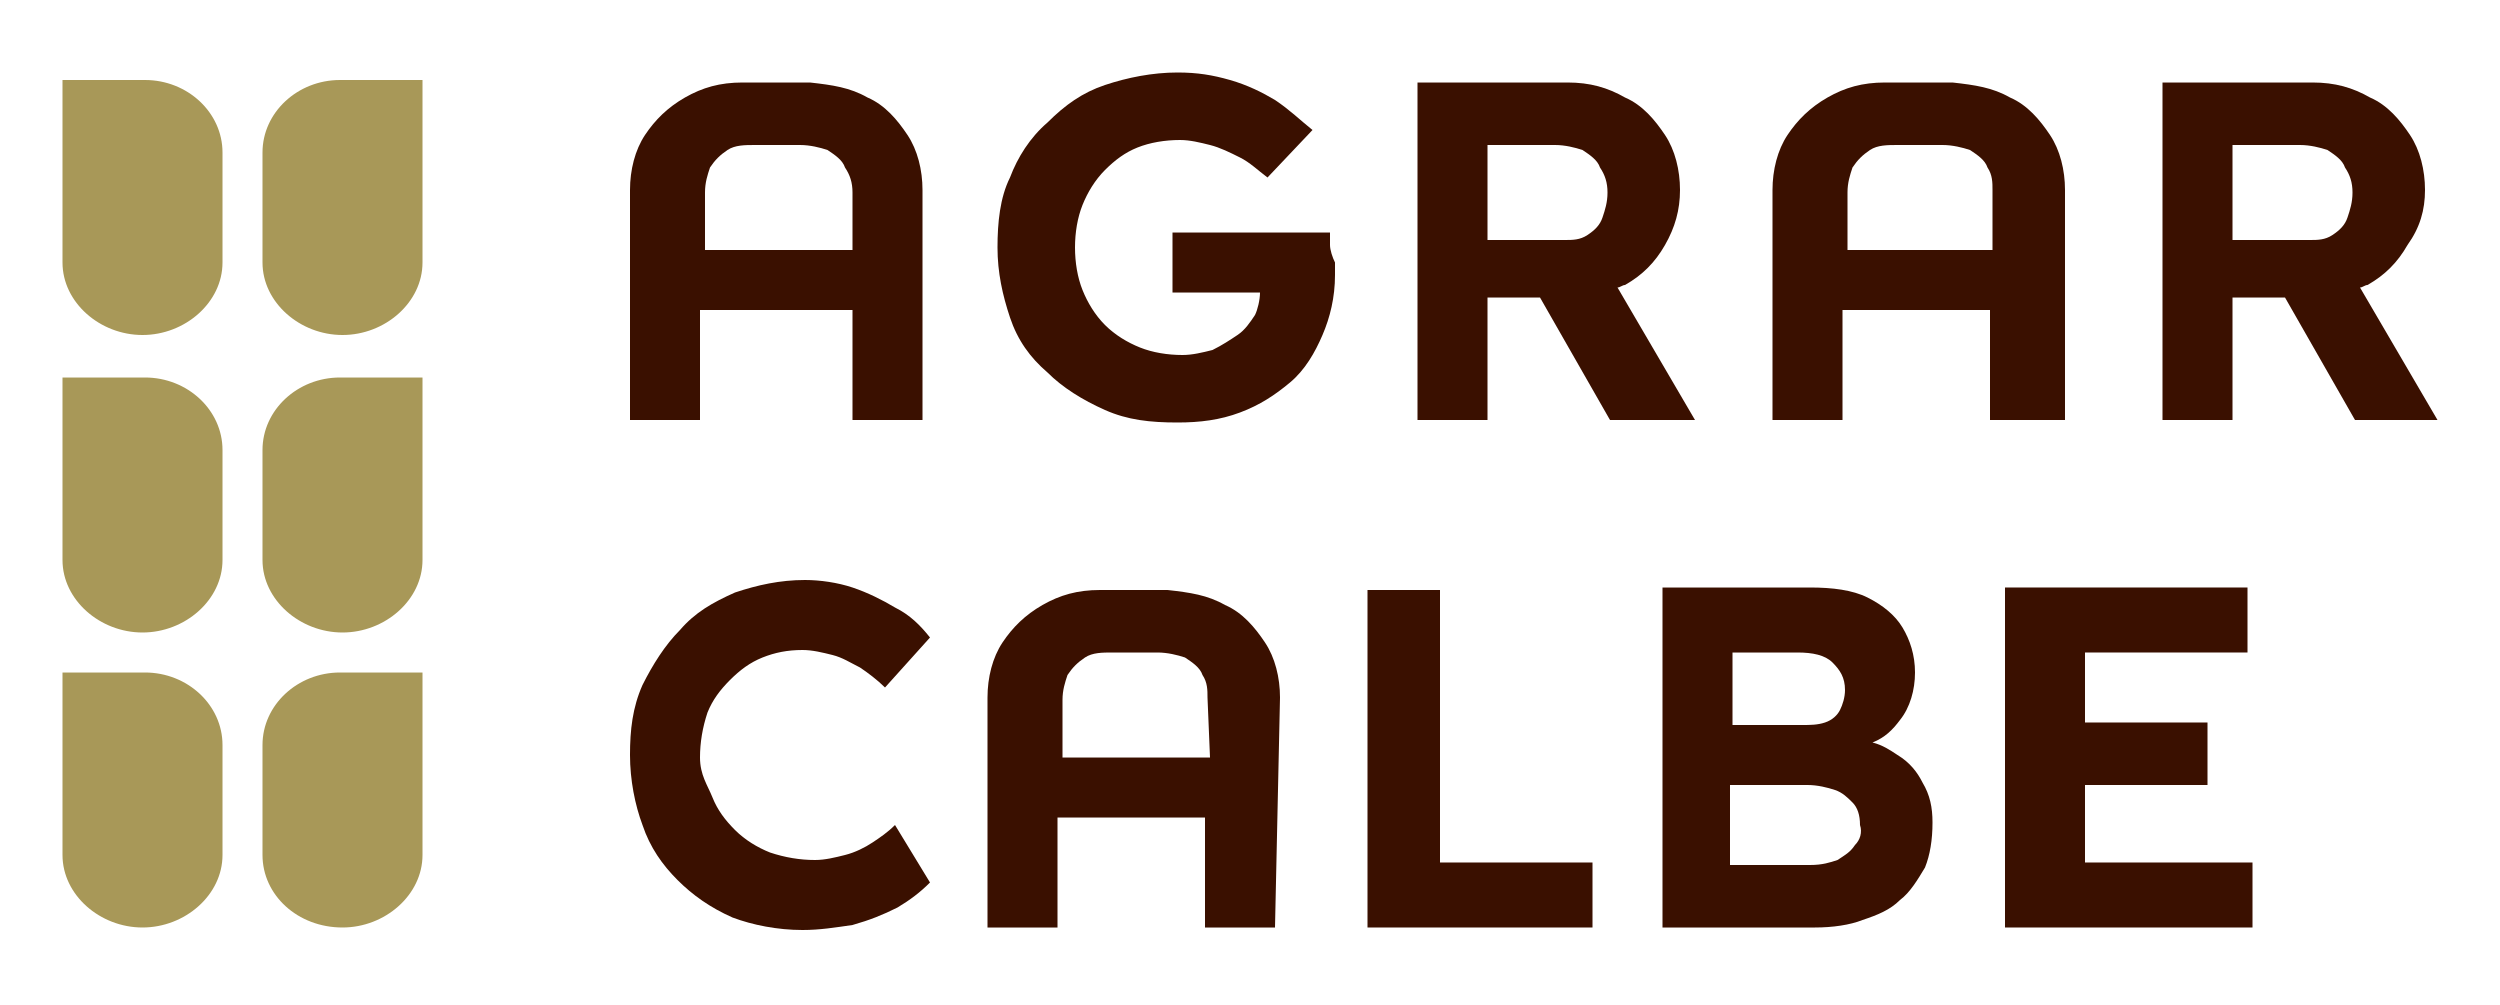
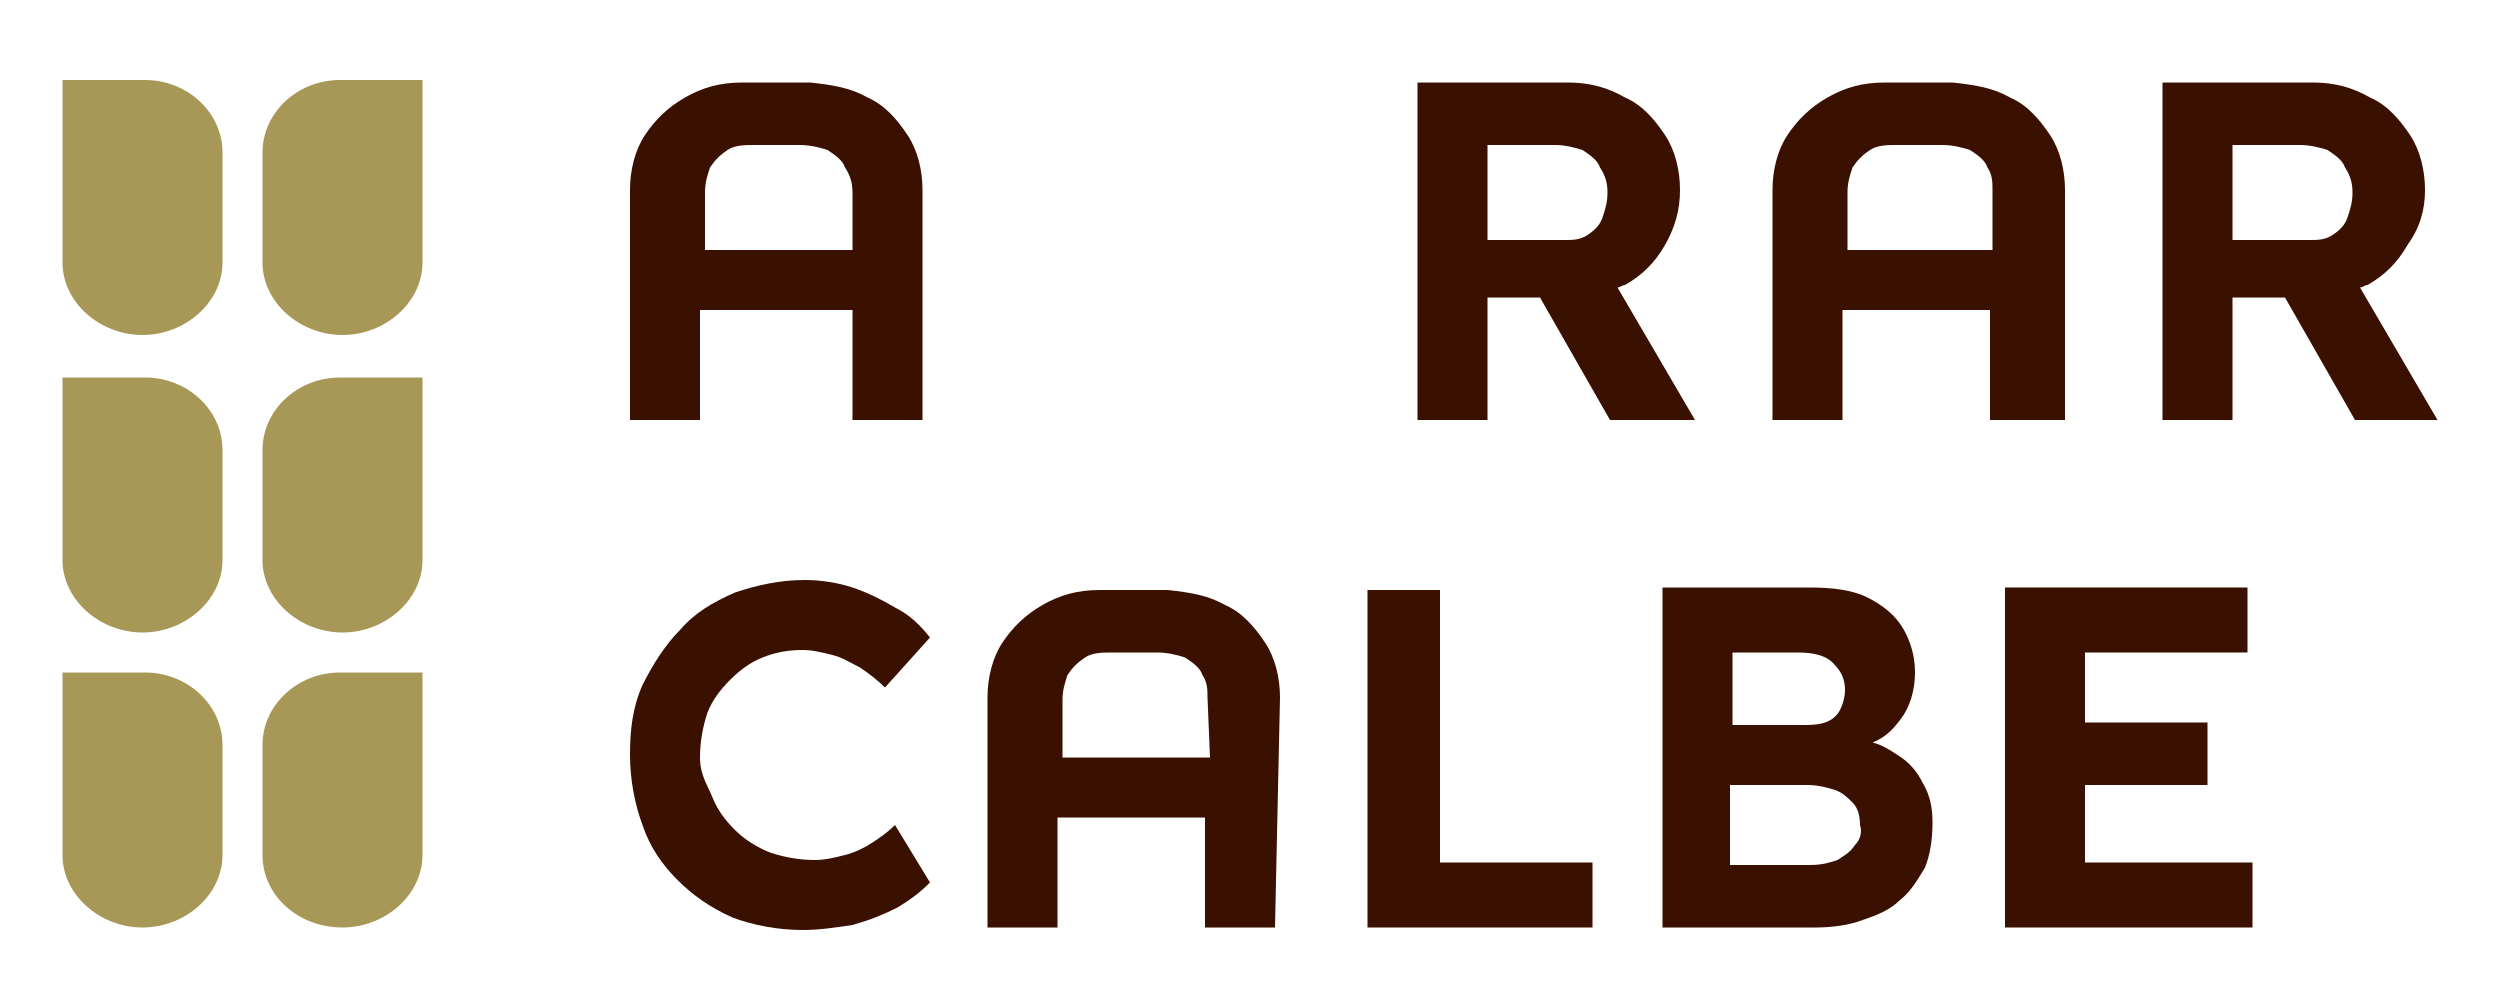
<svg xmlns="http://www.w3.org/2000/svg" version="1.1" id="Ebene_1" x="0px" y="0px" viewBox="0 0 100 40.2" style="enable-background:new 0 0 100 40.2;" xml:space="preserve">
  <style type="text/css">
	.st0{fill:#A89858;}
	.st1{fill:#3A1000;}
</style>
  <g>
    <path class="st0" d="M8.9,10.5V6.1c0-1.6-1.4-2.9-3.1-2.9H2.5v7.3c0,1.6,1.5,2.9,3.2,2.9S8.9,12.1,8.9,10.5" />
    <path class="st0" d="M10.5,10.5V6.1c0-1.6,1.4-2.9,3.1-2.9h3.3v7.3c0,1.6-1.5,2.9-3.2,2.9S10.5,12.1,10.5,10.5" />
    <path class="st0" d="M8.9,22.4V18c0-1.6-1.4-2.9-3.1-2.9H2.5v7.3c0,1.6,1.5,2.9,3.2,2.9S8.9,24,8.9,22.4" />
    <path class="st0" d="M10.5,22.4V18c0-1.6,1.4-2.9,3.1-2.9h3.3v7.3c0,1.6-1.5,2.9-3.2,2.9S10.5,24,10.5,22.4" />
    <path class="st0" d="M8.9,34.2v-4.4c0-1.6-1.4-2.9-3.1-2.9H2.5v7.3c0,1.6,1.5,2.9,3.2,2.9C7.4,37.1,8.9,35.8,8.9,34.2" />
    <path class="st0" d="M10.5,34.2v-4.4c0-1.6,1.4-2.9,3.1-2.9h3.3v7.3c0,1.6-1.5,2.9-3.2,2.9C11.9,37.1,10.5,35.8,10.5,34.2" />
  </g>
  <g>
-     <path class="st1" d="M53.2,9.8c0-0.2,0-0.4,0-0.5h-6.3v2.4h3.5c0,0.3-0.1,0.7-0.2,0.9c-0.2,0.3-0.4,0.6-0.7,0.8s-0.6,0.4-1,0.6   c-0.4,0.1-0.8,0.2-1.2,0.2c-0.6,0-1.2-0.1-1.7-0.3s-1-0.5-1.4-0.9s-0.7-0.9-0.9-1.4S43,10.5,43,9.9c0-0.6,0.1-1.2,0.3-1.7   s0.5-1,0.9-1.4s0.8-0.7,1.3-0.9c0.5-0.2,1.1-0.3,1.7-0.3c0.4,0,0.8,0.1,1.2,0.2s0.8,0.3,1.2,0.5s0.7,0.5,1.1,0.8l1.8-1.9   C52,4.8,51.6,4.4,51,4c-0.5-0.3-1.1-0.6-1.8-0.8s-1.3-0.3-2.1-0.3c-1,0-2,0.2-2.9,0.5s-1.6,0.8-2.3,1.5c-0.7,0.6-1.2,1.4-1.5,2.2   c-0.4,0.8-0.5,1.8-0.5,2.8s0.2,1.9,0.5,2.8c0.3,0.9,0.8,1.6,1.5,2.2c0.6,0.6,1.4,1.1,2.3,1.5c0.9,0.4,1.8,0.5,2.9,0.5   c0.9,0,1.7-0.1,2.5-0.4s1.4-0.7,2-1.2s1-1.2,1.3-1.9s0.5-1.5,0.5-2.4c0-0.1,0-0.3,0-0.5C53.3,10.3,53.2,10,53.2,9.8z" />
    <path class="st1" d="M28.2,12.4h5.9v4.4h2.8V7.6l0,0l0,0c0-0.8-0.2-1.6-0.6-2.2c-0.4-0.6-0.9-1.2-1.6-1.5c-0.7-0.4-1.4-0.5-2.3-0.6   c-0.8,0-1.6,0-2.7,0c-0.9,0-1.6,0.2-2.3,0.6c-0.7,0.4-1.2,0.9-1.6,1.5s-0.6,1.4-0.6,2.2l0,0v9.2H28v-4.4H28.2z M28.2,7.7   c0-0.4,0.1-0.7,0.2-1c0.2-0.3,0.4-0.5,0.7-0.7c0.3-0.2,0.7-0.2,1.1-0.2h0.2h1.4H32c0.4,0,0.8,0.1,1.1,0.2c0.3,0.2,0.6,0.4,0.7,0.7   c0.2,0.3,0.3,0.6,0.3,1V10h-5.9C28.2,10,28.2,7.7,28.2,7.7z" />
    <path class="st1" d="M51.2,27.9c0-0.8-0.2-1.6-0.6-2.2c-0.4-0.6-0.9-1.2-1.6-1.5c-0.7-0.4-1.4-0.5-2.3-0.6c-0.8,0-1.6,0-2.7,0   c-0.9,0-1.6,0.2-2.3,0.6s-1.2,0.9-1.6,1.5c-0.4,0.6-0.6,1.4-0.6,2.2l0,0v9.2h2.8v-4.4h5.9v4.4H51L51.2,27.9L51.2,27.9L51.2,27.9z    M48.4,30.3h-5.9V28c0-0.4,0.1-0.7,0.2-1c0.2-0.3,0.4-0.5,0.7-0.7s0.7-0.2,1.1-0.2h0.2h1.4h0.2c0.4,0,0.8,0.1,1.1,0.2   c0.3,0.2,0.6,0.4,0.7,0.7c0.2,0.3,0.2,0.6,0.2,0.9L48.4,30.3L48.4,30.3z" />
    <polygon class="st1" points="83.4,31.4 88.3,31.4 88.3,28.9 83.4,28.9 83.4,26.1 89.9,26.1 89.9,23.5 80.2,23.5 80.2,37.1    90.1,37.1 90.1,34.5 83.4,34.5  " />
    <path class="st1" d="M75.9,30.2c-0.3-0.2-0.6-0.4-1-0.5c0.5-0.2,0.8-0.5,1.1-0.9c0.4-0.5,0.6-1.2,0.6-1.9c0-0.7-0.2-1.3-0.5-1.8   s-0.8-0.9-1.4-1.2c-0.6-0.3-1.4-0.4-2.3-0.4h-5.9v13.6h6.1c0.7,0,1.4-0.1,1.9-0.3c0.6-0.2,1.1-0.4,1.5-0.8c0.4-0.3,0.7-0.8,1-1.3   c0.2-0.5,0.3-1.1,0.3-1.8c0-0.6-0.1-1.1-0.4-1.6C76.7,30.9,76.4,30.5,75.9,30.2z M69.3,26.1h2.6c0.6,0,1.1,0.1,1.4,0.4   s0.5,0.6,0.5,1.1c0,0.3-0.1,0.6-0.2,0.8c-0.1,0.2-0.3,0.4-0.6,0.5C72.7,29,72.4,29,72.1,29h-2.8C69.3,29,69.3,26.1,69.3,26.1z    M74.2,33.8c-0.2,0.3-0.4,0.4-0.7,0.6c-0.3,0.1-0.6,0.2-1.1,0.2h-3.2v-3.2h3.1c0.4,0,0.8,0.1,1.1,0.2c0.3,0.1,0.5,0.3,0.7,0.5   s0.3,0.5,0.3,0.9C74.5,33.3,74.4,33.6,74.2,33.8z" />
    <path class="st1" d="M64.7,11.5c0.1,0,0.2-0.1,0.3-0.1c0.7-0.4,1.2-0.9,1.6-1.6c0.4-0.7,0.6-1.4,0.6-2.2S67,6,66.6,5.4   S65.7,4.2,65,3.9c-0.7-0.4-1.4-0.6-2.3-0.6h-6v13.5h2.8v-4.9h2.1l2.8,4.9h3.4L64.7,11.5z M59.5,5.8h2.7c0.4,0,0.8,0.1,1.1,0.2   c0.3,0.2,0.6,0.4,0.7,0.7c0.2,0.3,0.3,0.6,0.3,1c0,0.4-0.1,0.7-0.2,1s-0.3,0.5-0.6,0.7s-0.6,0.2-0.9,0.2h-3.1   C59.5,9.6,59.5,5.8,59.5,5.8z" />
    <path class="st1" d="M97.5,16.8l-3.1-5.3c0.1,0,0.2-0.1,0.3-0.1c0.7-0.4,1.2-0.9,1.6-1.6C96.8,9.1,97,8.4,97,7.6S96.8,6,96.4,5.4   s-0.9-1.2-1.6-1.5c-0.7-0.4-1.4-0.6-2.3-0.6h-6v13.5h2.8v-4.9h2.1l2.8,4.9H97.5z M89.3,5.8H92c0.4,0,0.8,0.1,1.1,0.2   c0.3,0.2,0.6,0.4,0.7,0.7c0.2,0.3,0.3,0.6,0.3,1c0,0.4-0.1,0.7-0.2,1s-0.3,0.5-0.6,0.7c-0.3,0.2-0.6,0.2-0.9,0.2h-3.1V5.8z" />
    <path class="st1" d="M82.6,16.8V7.6l0,0l0,0c0-0.8-0.2-1.6-0.6-2.2s-0.9-1.2-1.6-1.5c-0.7-0.4-1.4-0.5-2.3-0.6c-0.8,0-1.6,0-2.7,0   c-0.9,0-1.6,0.2-2.3,0.6c-0.7,0.4-1.2,0.9-1.6,1.5s-0.6,1.4-0.6,2.2l0,0v9.2h2.8v-4.4h5.9v4.4H82.6z M73.9,10V7.7   c0-0.4,0.1-0.7,0.2-1c0.2-0.3,0.4-0.5,0.7-0.7c0.3-0.2,0.7-0.2,1.1-0.2h0.2h1.4h0.2c0.4,0,0.8,0.1,1.1,0.2c0.3,0.2,0.6,0.4,0.7,0.7   c0.2,0.3,0.2,0.6,0.2,0.9V10H73.9z" />
    <polygon class="st1" points="57.6,23.6 54.7,23.6 54.7,37.1 63.7,37.1 63.7,34.5 57.6,34.5  " />
    <path class="st1" d="M29.2,27.2c0.4-0.4,0.8-0.7,1.3-0.9c0.5-0.2,1-0.3,1.6-0.3c0.4,0,0.8,0.1,1.2,0.2s0.7,0.3,1.1,0.5   c0.3,0.2,0.7,0.5,1,0.8l1.8-2c-0.4-0.5-0.8-0.9-1.4-1.2c-0.5-0.3-1.1-0.6-1.7-0.8c-0.6-0.2-1.3-0.3-1.9-0.3c-1,0-1.9,0.2-2.8,0.5   c-0.9,0.4-1.6,0.8-2.2,1.5c-0.6,0.6-1.1,1.4-1.5,2.2c-0.4,0.9-0.5,1.8-0.5,2.8s0.2,2,0.5,2.8c0.3,0.9,0.8,1.6,1.4,2.2   c0.6,0.6,1.3,1.1,2.2,1.5c0.8,0.3,1.8,0.5,2.8,0.5c0.7,0,1.3-0.1,2-0.2c0.7-0.2,1.2-0.4,1.8-0.7c0.5-0.3,0.9-0.6,1.3-1L35.8,33   c-0.3,0.3-0.6,0.5-0.9,0.7c-0.3,0.2-0.7,0.4-1.1,0.5c-0.4,0.1-0.8,0.2-1.2,0.2c-0.6,0-1.2-0.1-1.8-0.3c-0.5-0.2-1-0.5-1.4-0.9   s-0.7-0.8-0.9-1.3S28,31,28,30.3c0-0.6,0.1-1.2,0.3-1.8C28.5,28,28.8,27.6,29.2,27.2z" />
  </g>
</svg>